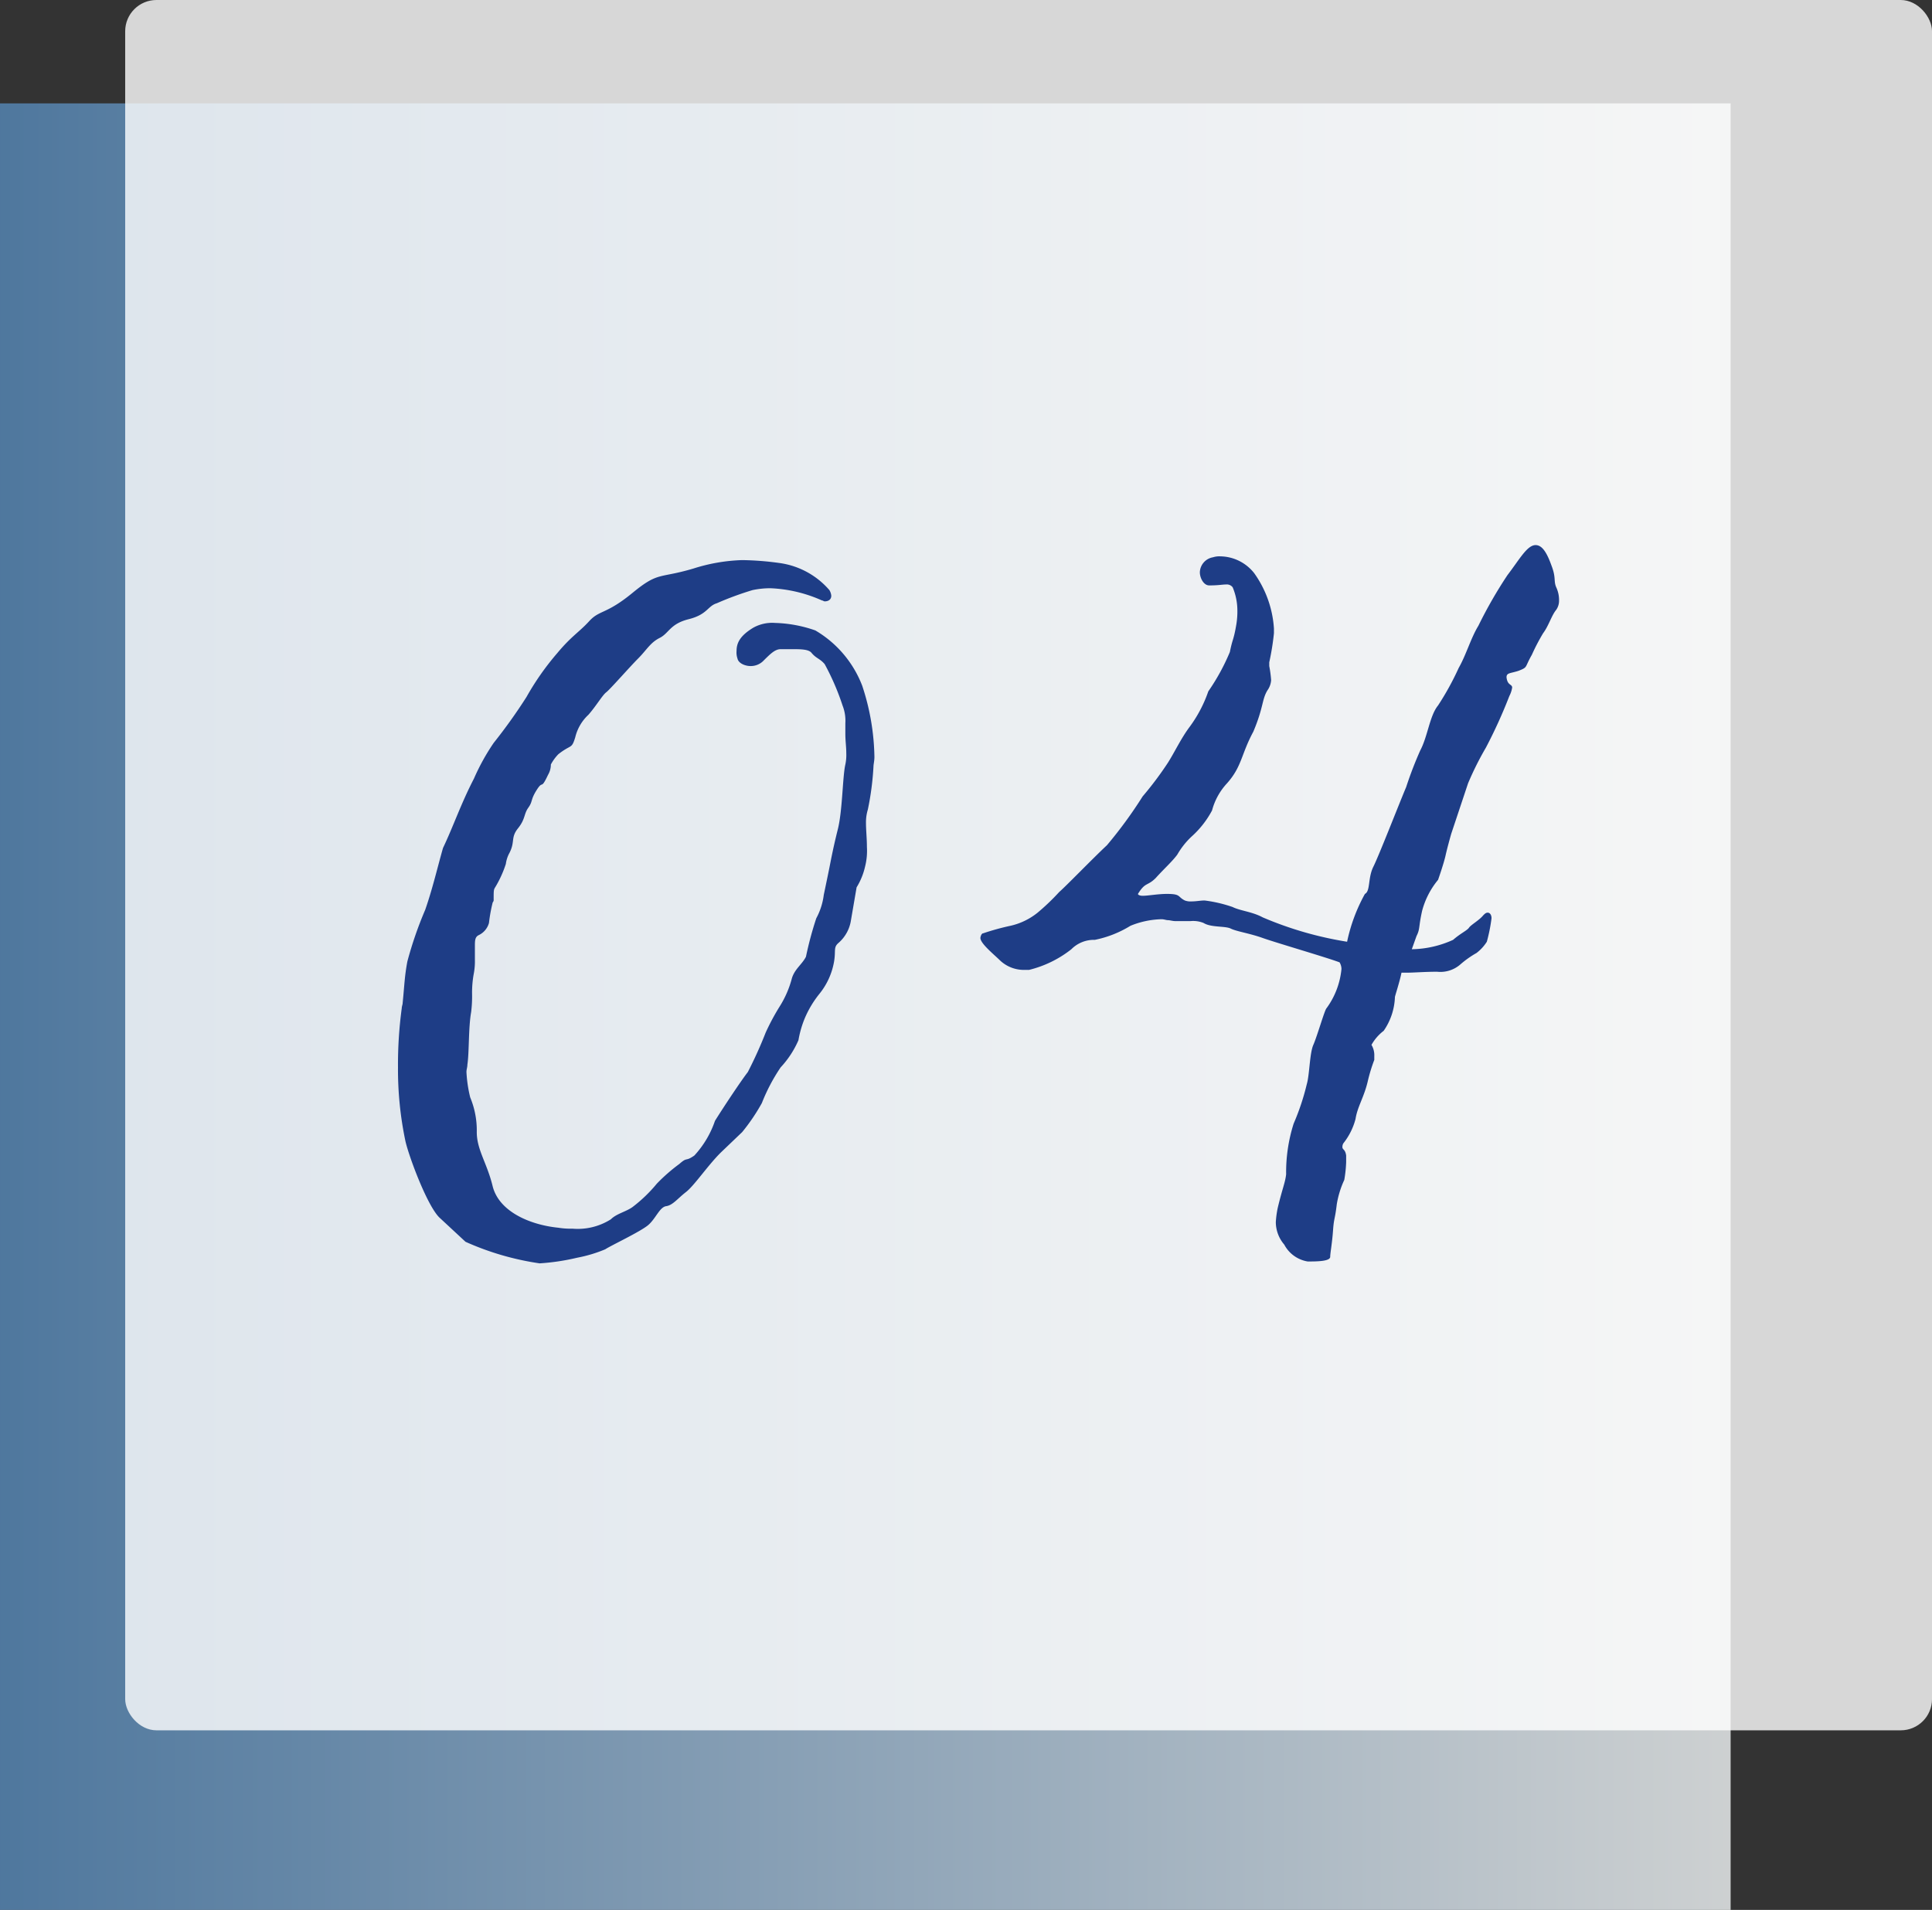
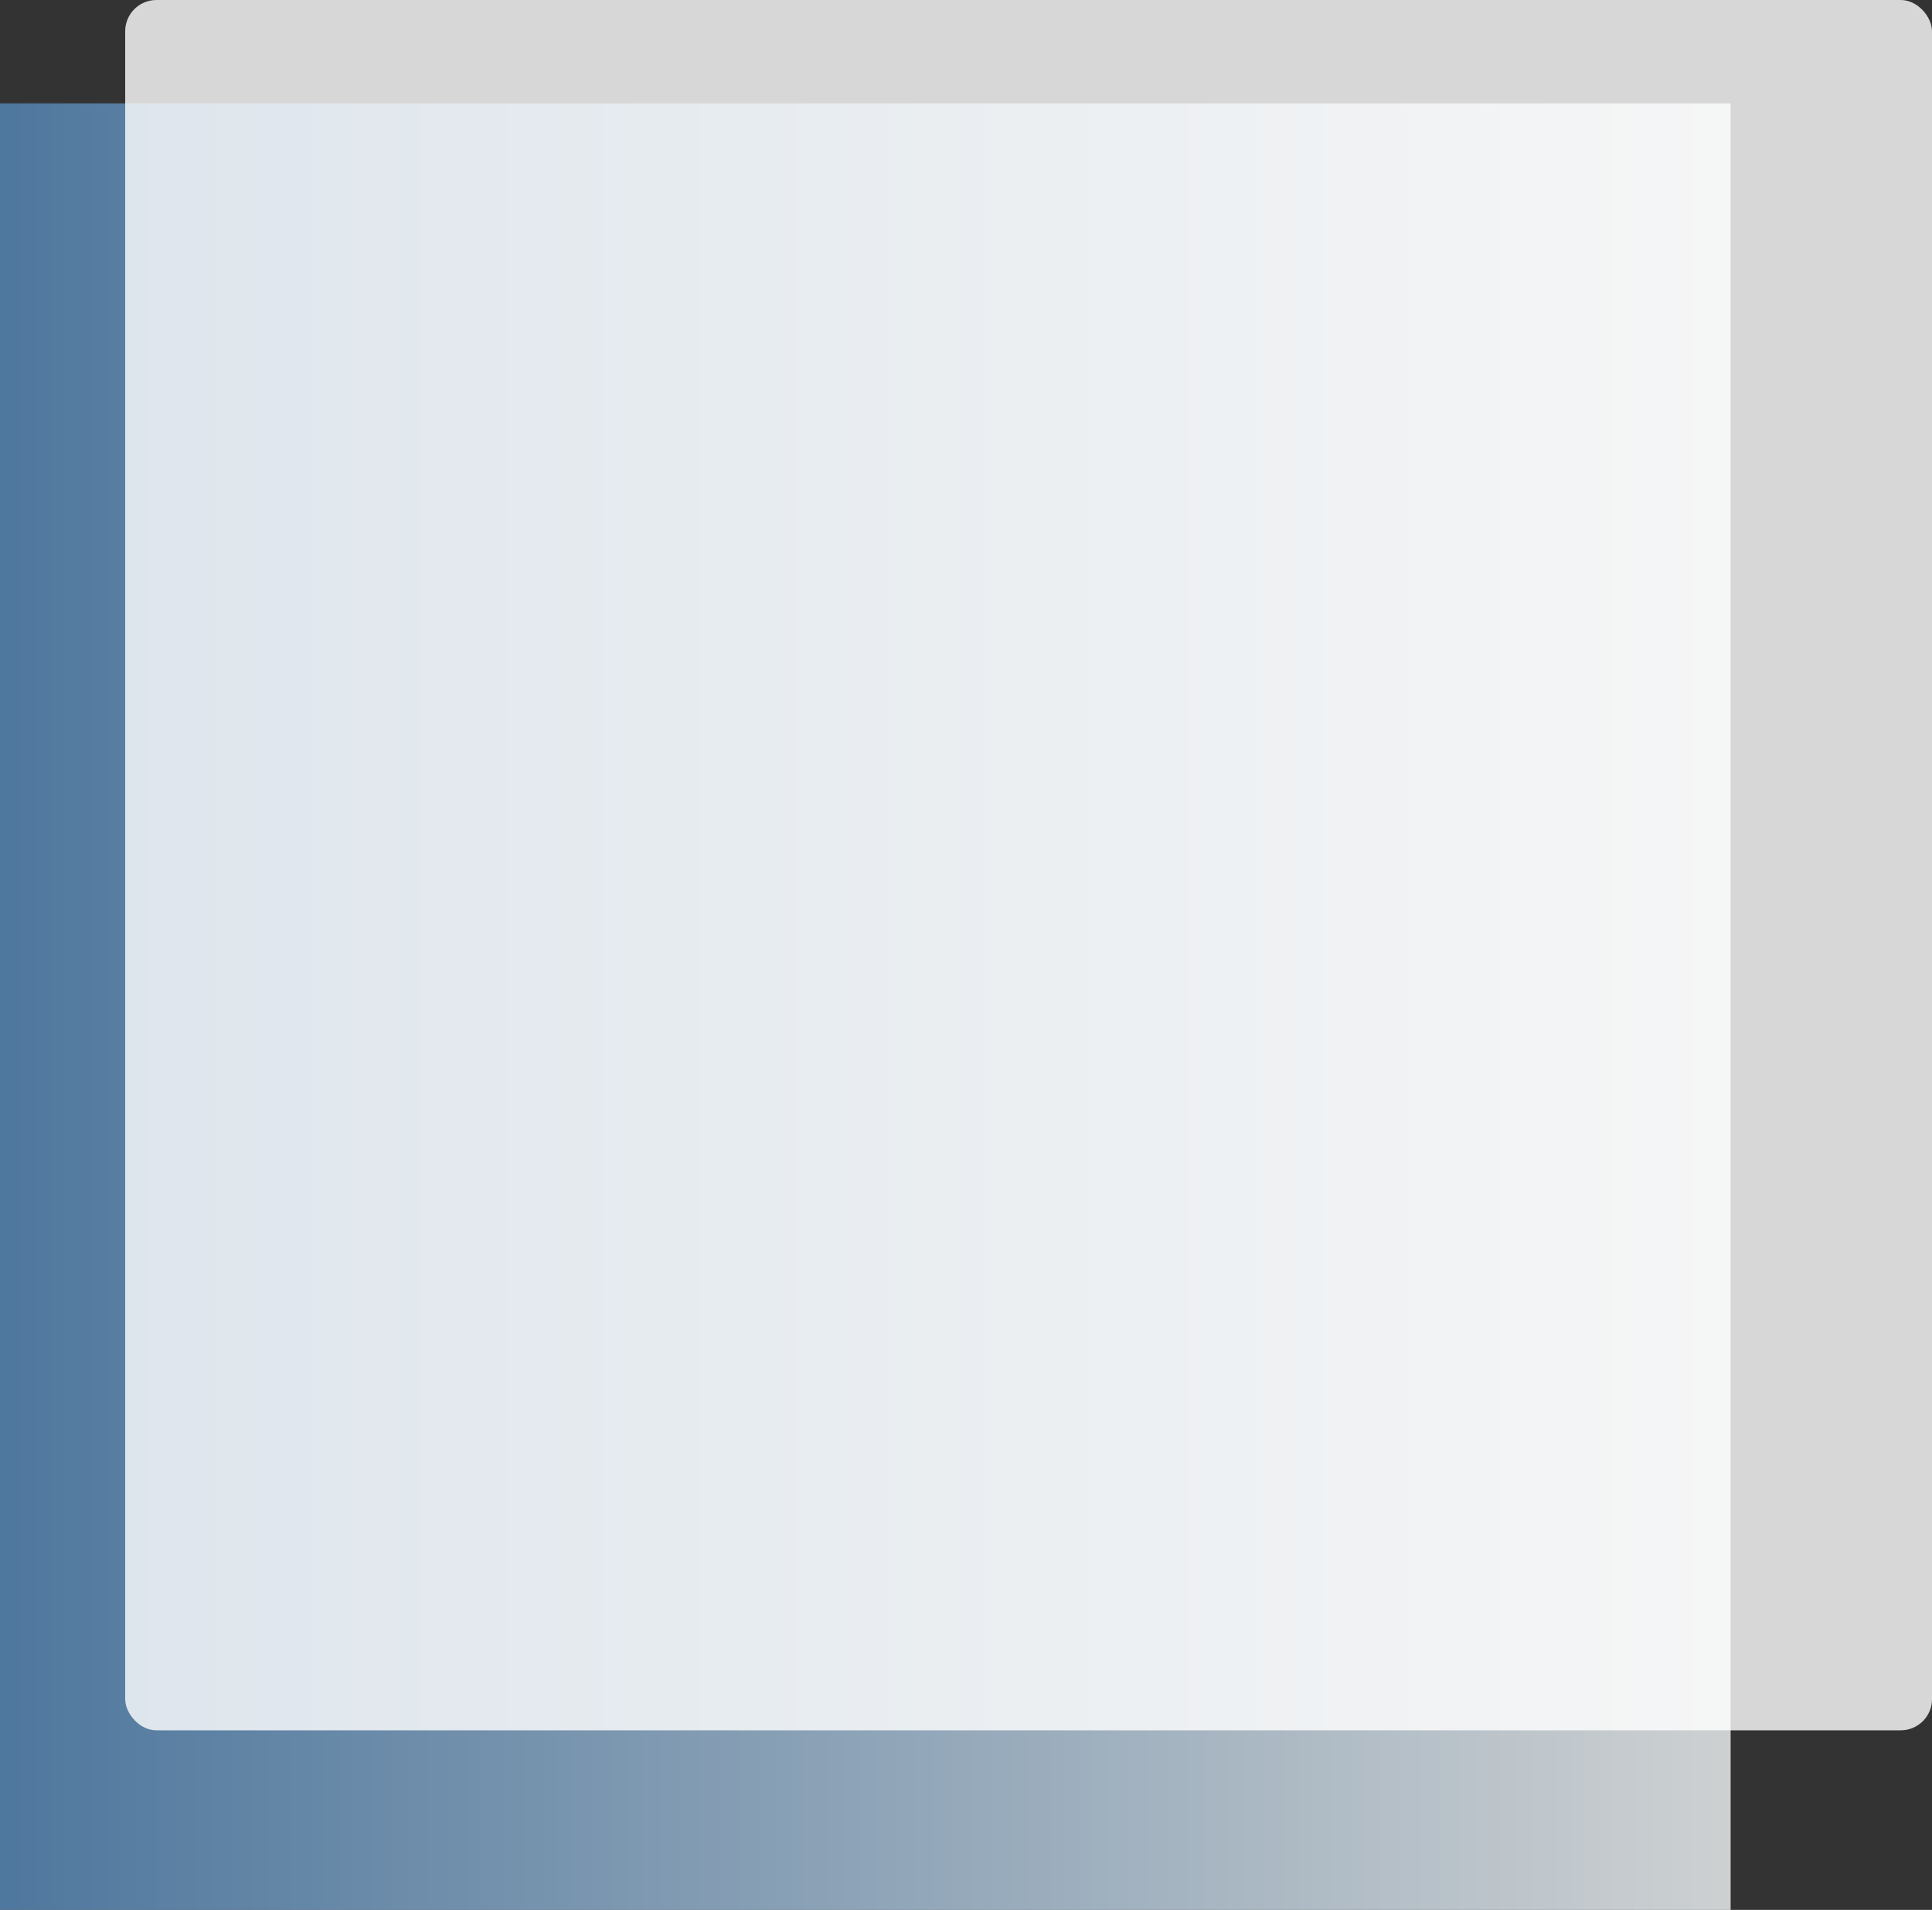
<svg xmlns="http://www.w3.org/2000/svg" width="123.602" height="122.21" viewBox="0 0 123.602 122.21">
  <rect x="0" y="0" width="123.602" height="122.21" fill="#333333" stroke="none" />
  <defs>
    <linearGradient id="linear-gradient" x1="0.5" x2="0.5" y2="1" gradientUnits="objectBoundingBox">
      <stop offset="0" stop-color="#f4f8f9" />
      <stop offset="1" stop-color="#5588b8" />
    </linearGradient>
  </defs>
  <g id="ナンバー01" transform="translate(-28.069 -34.871)">
    <rect id="長方形_9" data-name="長方形 9" width="115.595" height="110.719" transform="translate(138.788 41.486) rotate(90)" opacity="0.802" fill="url(#linear-gradient)" />
    <rect id="長方形_10" data-name="長方形 10" width="115.594" height="110.72" rx="2" transform="translate(36.078 34.871)" fill="#fff" opacity="0.802" />
-     <path id="パス_84" data-name="パス 84" d="M25.02-43.98a18.833,18.833,0,0,0-2.34-.18,11.339,11.339,0,0,0-3.12.54c-2.22.66-2.22.18-3.9,1.56s-2.1,1.08-2.76,1.8-1.14.96-2.04,2.04A17.177,17.177,0,0,0,8.88-35.4a34.565,34.565,0,0,1-2.1,2.94,13.9,13.9,0,0,0-1.26,2.28c-.84,1.62-1.32,3.06-1.98,4.44-.36,1.26-.66,2.58-1.14,3.96a24.364,24.364,0,0,0-1.14,3.3c-.18.96-.18,1.44-.3,2.64,0,.12-.06.24-.06.36A26.93,26.93,0,0,0,.66-11.7a22.289,22.289,0,0,0,.48,4.74C1.38-5.94,2.52-2.88,3.3-2.1L4.98-.54A17.812,17.812,0,0,0,9.72.84a14.264,14.264,0,0,0,2.4-.36,8.93,8.93,0,0,0,1.8-.54c.36-.24,2.28-1.14,2.76-1.56s.72-1.14,1.14-1.2.72-.48,1.26-.9S20.46-5.4,21.3-6.24l1.38-1.32a12.346,12.346,0,0,0,1.26-1.86,11.67,11.67,0,0,1,1.2-2.28,6.1,6.1,0,0,0,1.14-1.74,6.53,6.53,0,0,1,.42-1.44,6.627,6.627,0,0,1,.9-1.5,4.493,4.493,0,0,0,.96-2.1c.12-.72-.06-.9.3-1.2a2.39,2.39,0,0,0,.78-1.44l.36-2.1a4.353,4.353,0,0,0,.54-1.32,4.089,4.089,0,0,0,.12-1.26c0-.54-.06-1.08-.06-1.56a2.781,2.781,0,0,1,.12-.84,18.142,18.142,0,0,0,.36-2.76c0-.12.06-.36.06-.6a15.165,15.165,0,0,0-.78-4.56,7.015,7.015,0,0,0-3-3.54,8.462,8.462,0,0,0-2.58-.48,2.478,2.478,0,0,0-1.38.3c-.9.54-1.08,1.02-1.08,1.5a1.17,1.17,0,0,0,.06.48c.06.3.48.48.84.48a1.141,1.141,0,0,0,.78-.3c.48-.48.78-.78,1.14-.78h.78c.48,0,1.02,0,1.2.24.3.36.54.36.84.72a15.8,15.8,0,0,1,1.14,2.64,2.659,2.659,0,0,1,.18,1.14v.66c0,.48.06.84.06,1.26a2.921,2.921,0,0,1-.06.72c-.18.78-.18,2.94-.48,4.14s-.42,1.86-.54,2.46-.36,1.74-.36,1.74a4.261,4.261,0,0,1-.48,1.5,22.3,22.3,0,0,0-.66,2.46c-.24.48-.72.78-.9,1.38a6.422,6.422,0,0,1-.78,1.8,14.547,14.547,0,0,0-.9,1.68,26.98,26.98,0,0,1-1.14,2.52c-.42.54-1.5,2.16-2.1,3.12a6.241,6.241,0,0,1-1.32,2.22c-.6.42-.42.06-.96.54a11.238,11.238,0,0,0-1.44,1.26,9.315,9.315,0,0,1-1.56,1.5c-.42.3-1.02.42-1.38.78a3.961,3.961,0,0,1-2.46.6,4.85,4.85,0,0,1-.9-.06c-1.8-.18-3.78-1.02-4.2-2.64C6.36-5.58,5.7-6.42,5.7-7.56a5.5,5.5,0,0,0-.42-2.22,8.523,8.523,0,0,1-.24-1.62c0-.18.06-.3.06-.48.12-.78.06-2.34.24-3.36a8.06,8.06,0,0,0,.06-1.14,6.663,6.663,0,0,1,.12-1.38,4.251,4.251,0,0,0,.06-.84v-.84c0-.36,0-.6.24-.72a1.226,1.226,0,0,0,.66-.78,10.175,10.175,0,0,1,.24-1.32.22.22,0,0,0,.06-.18c0-.48,0-.6.06-.72a7.075,7.075,0,0,0,.72-1.56,2.024,2.024,0,0,1,.24-.72c.36-.72.06-.96.54-1.56s.36-.9.66-1.32.12-.48.54-1.14.24.06.72-.96a1.3,1.3,0,0,0,.18-.66,2.872,2.872,0,0,1,.48-.66c.84-.66.84-.3,1.08-1.08a2.88,2.88,0,0,1,.84-1.44c.48-.54.9-1.26,1.14-1.44s1.5-1.62,2.04-2.16.78-1.02,1.38-1.32.66-.9,1.86-1.2,1.2-.84,1.8-1.02a20.128,20.128,0,0,1,2.28-.84,5.522,5.522,0,0,1,1.14-.12,8.932,8.932,0,0,1,3.3.78c.06,0,.12.06.18.06.24,0,.42-.12.42-.36a.853.853,0,0,0-.12-.36A5.139,5.139,0,0,0,25.02-43.98ZM48-22.8c.48-.78.6-.48,1.14-1.02.48-.54,1.08-1.08,1.38-1.5a4.993,4.993,0,0,1,.9-1.14,6.067,6.067,0,0,0,1.32-1.68,4.093,4.093,0,0,1,.96-1.74c.96-1.08.9-1.86,1.68-3.3.66-1.56.54-2.04.9-2.64a1.264,1.264,0,0,0,.24-.66,7.525,7.525,0,0,0-.12-.9v-.24a16.472,16.472,0,0,0,.3-1.86v-.3a6.846,6.846,0,0,0-1.26-3.54,2.805,2.805,0,0,0-2.16-1.08,1.321,1.321,0,0,0-.48.06,1.007,1.007,0,0,0-.84.96c0,.36.24.84.6.84.6,0,.84-.06,1.08-.06a.467.467,0,0,1,.42.18,3.862,3.862,0,0,1,.3,1.44,5.182,5.182,0,0,1-.06.9c-.18,1.08-.24.9-.42,1.8a13.552,13.552,0,0,1-1.38,2.52,8.445,8.445,0,0,1-1.2,2.28c-.54.72-.96,1.62-1.38,2.28a21.56,21.56,0,0,1-1.62,2.16,28.078,28.078,0,0,1-2.28,3.12c-.96.9-2.58,2.58-3.06,3a14.346,14.346,0,0,1-1.38,1.32,4.252,4.252,0,0,1-1.74.84,15.912,15.912,0,0,0-1.74.48c-.12,0-.18.24-.18.3,0,.36.9,1.08,1.26,1.44a2.22,2.22,0,0,0,1.62.6h.24a7.1,7.1,0,0,0,2.7-1.32,2.028,2.028,0,0,1,1.5-.6,6.972,6.972,0,0,0,2.28-.9,5.57,5.57,0,0,1,1.98-.42c.18,0,.3.06.42.06s.3.06.48.06h.96a1.779,1.779,0,0,1,.84.12c.48.3,1.38.18,1.74.36s1.2.3,2.04.6,4.14,1.26,4.92,1.56a.867.867,0,0,1,.12.42,5.053,5.053,0,0,1-.96,2.52c-.12.12-.6,1.8-.84,2.34s-.24,1.92-.42,2.52a15.224,15.224,0,0,1-.84,2.52,10.272,10.272,0,0,0-.48,3.24c-.06.54-.24.9-.54,2.16a6.24,6.24,0,0,0-.12.9,2.221,2.221,0,0,0,.54,1.44A2.073,2.073,0,0,0,58.86.72c.54,0,1.44,0,1.44-.3,0-.24.12-.84.18-1.68s.12-.66.24-1.68A6.04,6.04,0,0,1,61.2-4.5a8.2,8.2,0,0,0,.12-1.14v-.42c-.06-.42-.24-.36-.24-.54a.454.454,0,0,1,.06-.24,4.209,4.209,0,0,0,.78-1.56c.12-.78.54-1.38.78-2.4a10.47,10.47,0,0,1,.42-1.38v-.24a1.28,1.28,0,0,0-.18-.72,2.931,2.931,0,0,1,.78-.9,4.03,4.03,0,0,0,.72-2.16c0-.06.3-.96.42-1.56h.36c.42,0,1.14-.06,1.92-.06a1.942,1.942,0,0,0,1.5-.48,6.23,6.23,0,0,1,1.02-.72,2.784,2.784,0,0,0,.66-.72,10.731,10.731,0,0,0,.3-1.5c0-.24-.12-.36-.24-.36s-.18.06-.3.18c-.24.3-.78.6-.9.78s-.54.36-1.02.78a6.592,6.592,0,0,1-2.64.6l.3-.84c.24-.48.12-.54.36-1.62A5.185,5.185,0,0,1,67.2-23.7s.36-1.02.48-1.56.36-1.38.36-1.38l1.08-3.24a19.538,19.538,0,0,1,1.14-2.28,31.862,31.862,0,0,0,1.5-3.3,1.766,1.766,0,0,0,.18-.54c0-.24-.3-.12-.36-.66,0-.3.24-.24.78-.42.6-.24.36-.18.84-1.02a13,13,0,0,1,.72-1.38c.36-.48.54-1.14.84-1.5a1.014,1.014,0,0,0,.18-.6,1.916,1.916,0,0,0-.18-.84c-.18-.42,0-.6-.3-1.38-.3-.84-.6-1.32-1.02-1.32-.54,0-1.02.9-1.8,1.92a28.376,28.376,0,0,0-1.86,3.24c-.48.78-.78,1.86-1.26,2.7a17.954,17.954,0,0,1-1.32,2.4c-.54.66-.66,1.98-1.14,2.88a24.229,24.229,0,0,0-.9,2.34c-.48,1.14-1.74,4.38-2.1,5.1s-.18,1.56-.54,1.74a10.952,10.952,0,0,0-1.14,3.06,22.824,22.824,0,0,1-5.4-1.56c-.66-.36-1.44-.42-1.92-.66a8.75,8.75,0,0,0-1.8-.42c-.24,0-.54.06-.84.06a1.021,1.021,0,0,1-.42-.06c-.48-.24-.24-.42-1.14-.42-.6,0-1.2.12-1.56.12C48.12-22.68,48-22.74,48-22.8Z" transform="translate(52.871 114.871)" fill="#1e3d86" opacity="0.998" />
  </g>
</svg>